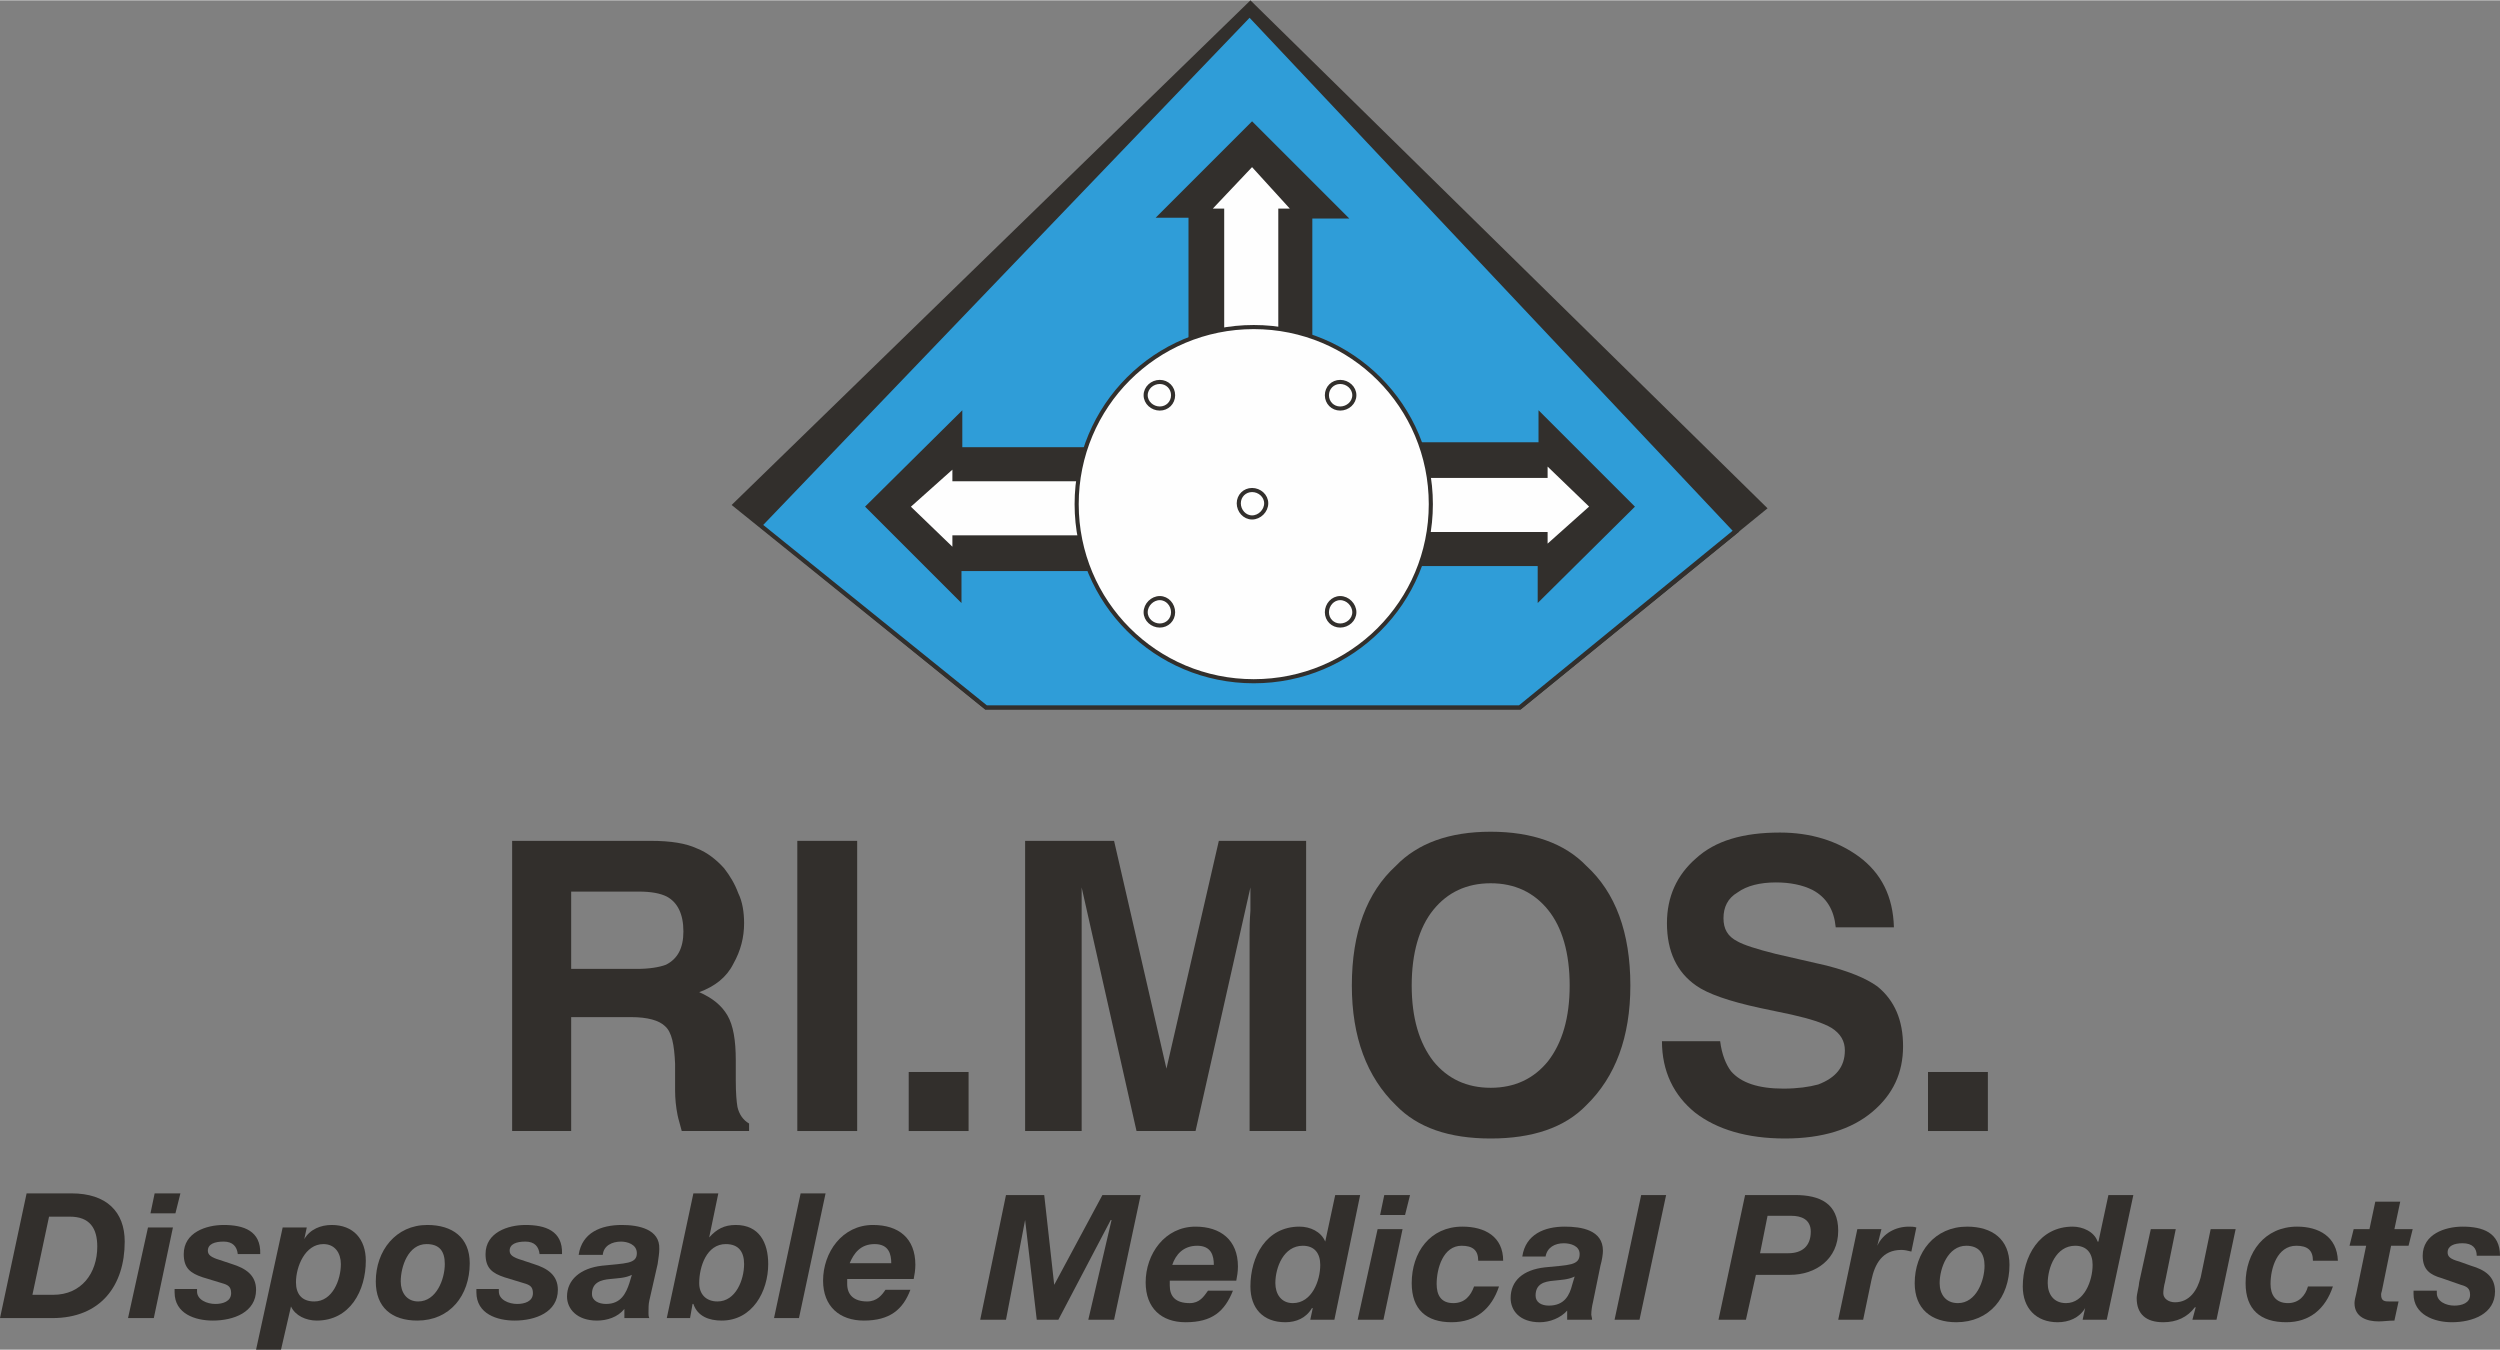
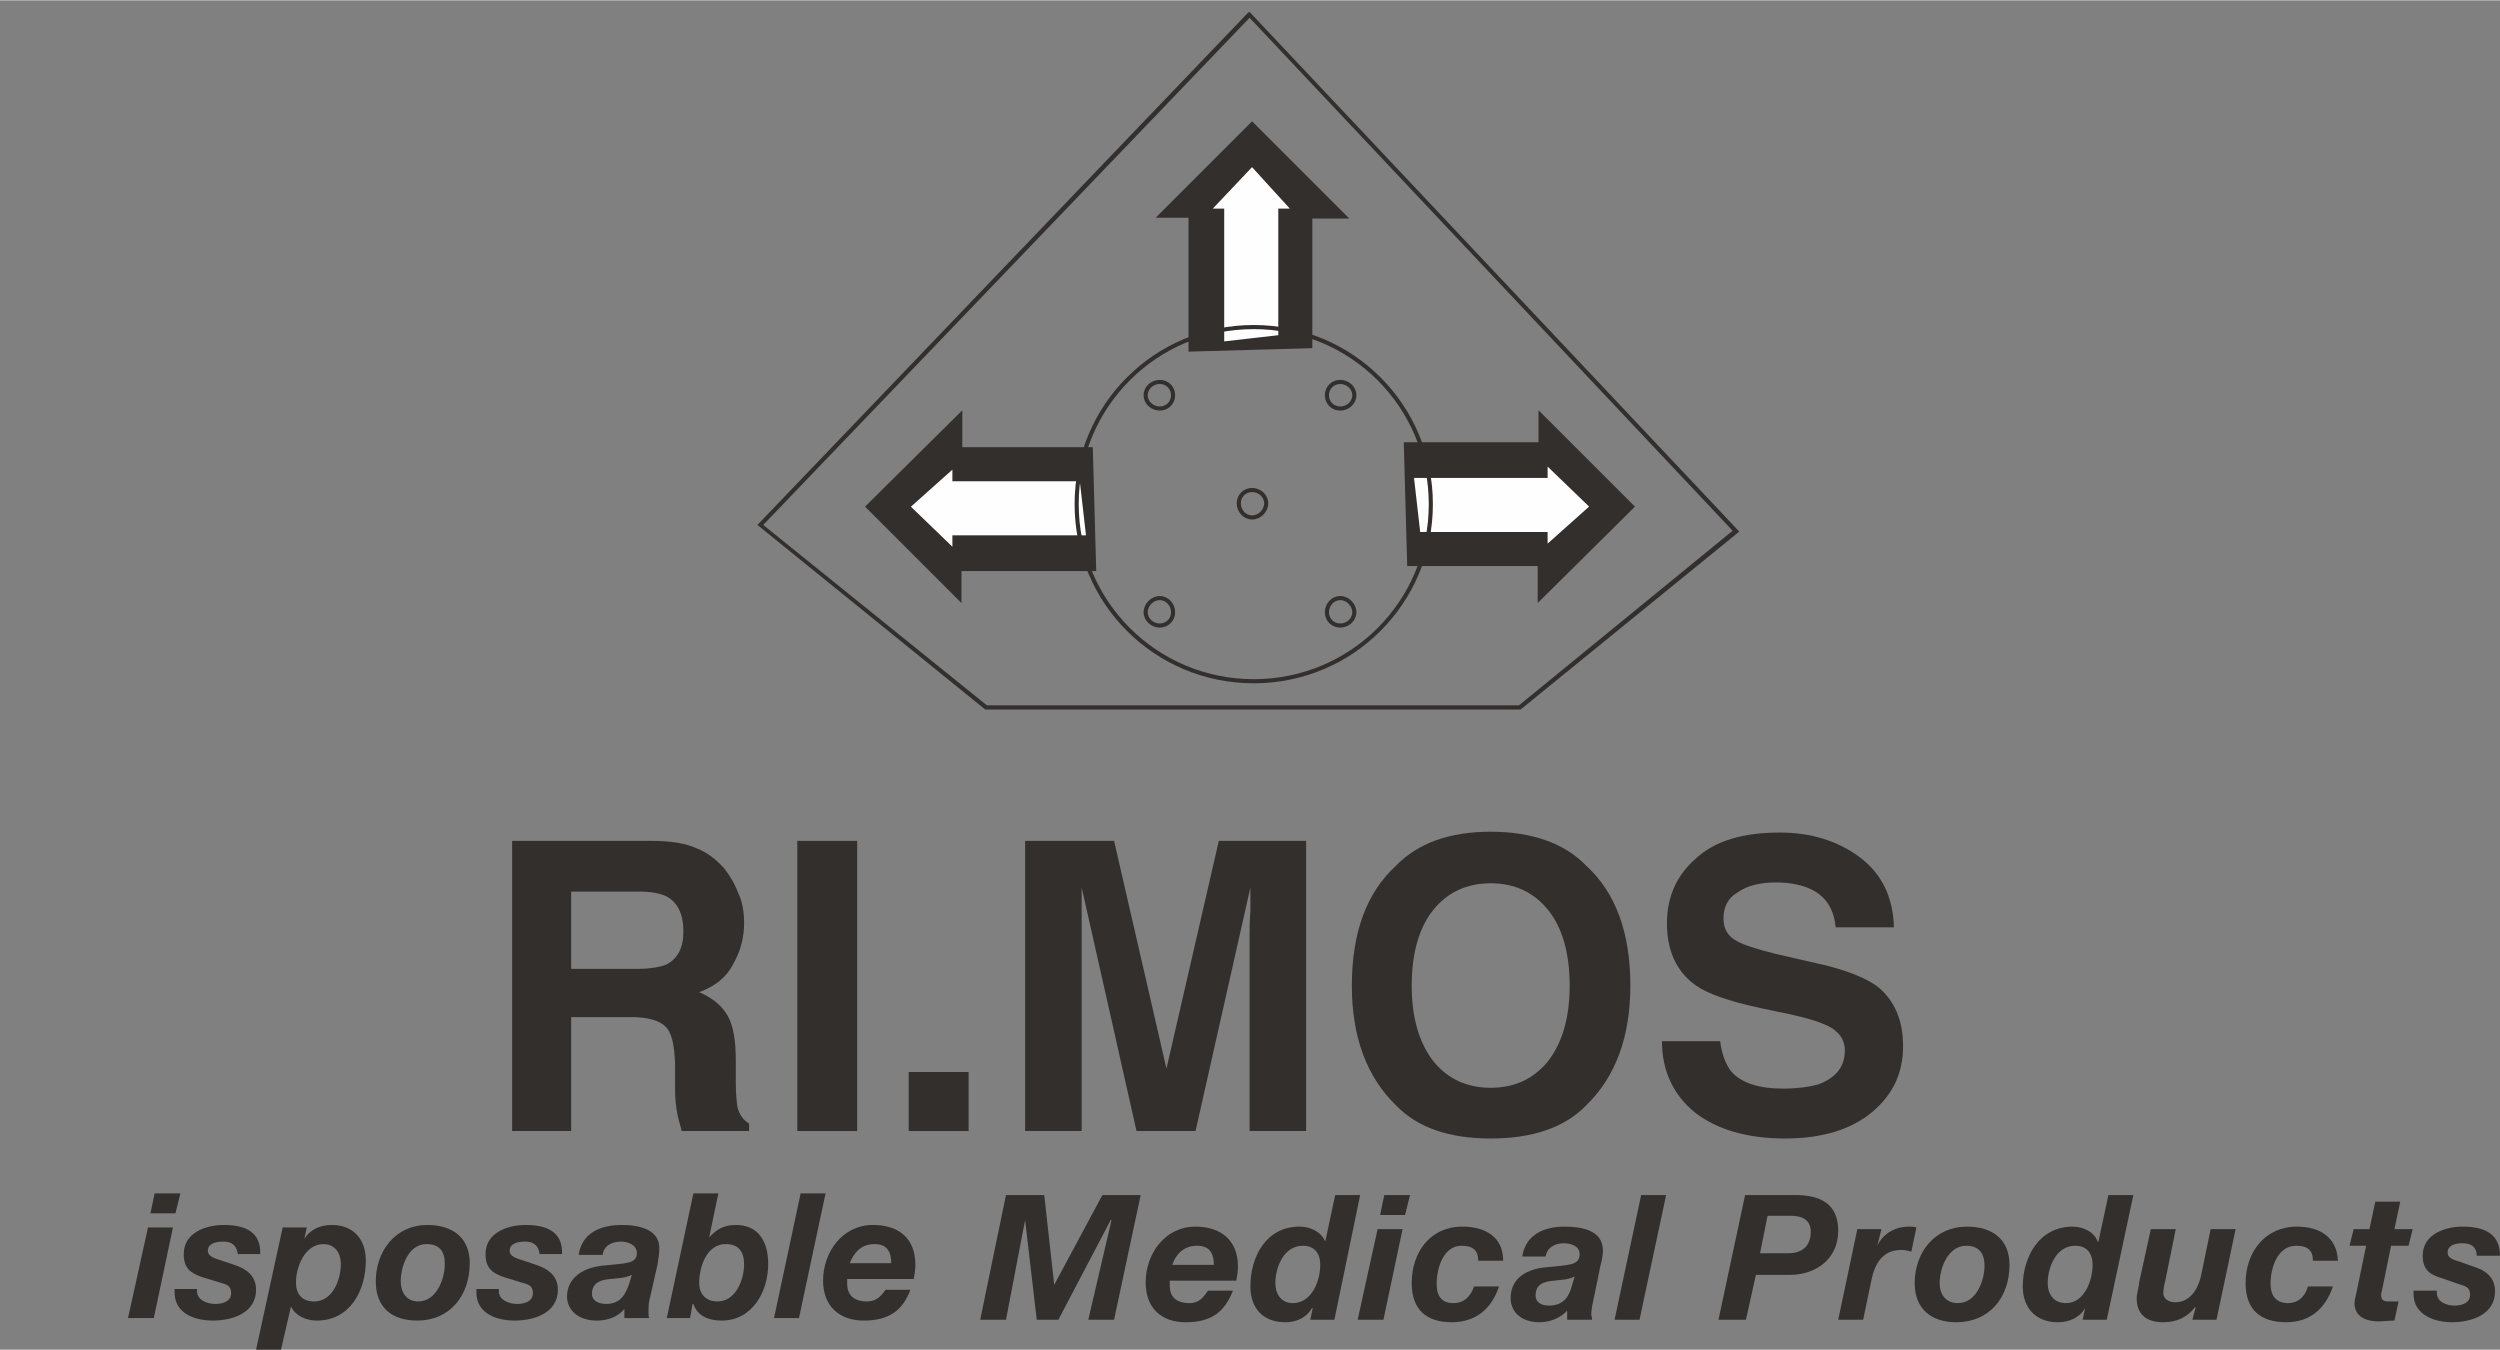
<svg xmlns="http://www.w3.org/2000/svg" xml:space="preserve" width="300px" height="162px" version="1.1" style="shape-rendering:geometricPrecision; text-rendering:geometricPrecision; image-rendering:optimizeQuality; fill-rule:evenodd; clip-rule:evenodd" viewBox="0 0 3007 1623">
  <rect x="0" y="0" width="3007" height="1623" fill="#808080" stroke="none" />
  <defs>
    <style type="text/css">
   
    .str0 {stroke:#322F2C;stroke-width:4.945}
    .fil2 {fill:none;fill-rule:nonzero}
    .fil1 {fill:#2F9DD8;fill-rule:nonzero}
    .fil0 {fill:#322F2C;fill-rule:nonzero}
    .fil3 {fill:#FEFEFE;fill-rule:nonzero}
   
  </style>
  </defs>
  <g id="Layer_x0020_1">
-     <polygon class="fil0" points="1504,0 1502,2 880,607 1185,853 1829,853 2126,611 " />
-     <polygon class="fil1" points="1503,17 2088,639 1828,850 1186,850 915,631 " />
    <path class="fil0" d="M1185 853l-274 -222 590 -616 2 -1 589 625 -263 214 -644 0zm-267 -222l269 217 640 0 257 -210 -581 -617 -585 610z" />
    <polygon class="fil0" points="1432,420 1432,259 1396,259 1506,149 1617,260 1576,260 1576,416 " />
    <polygon class="fil2 str0" points="1432,420 1432,259 1396,259 1506,149 1617,260 1576,260 1576,416 " />
    <polygon class="fil3" points="1470,413 1470,253 1453,253 1506,197 1557,253 1540,253 1540,405 " />
    <polygon class="fil2 str0" points="1470,413 1470,253 1453,253 1506,197 1557,253 1540,253 1540,405 " />
    <polygon class="fil0" points="1691,534 1853,534 1853,499 1963,609 1852,719 1852,678 1695,678 " />
    <polygon class="fil2 str0" points="1691,534 1853,534 1853,499 1963,609 1852,719 1852,678 1695,678 " />
    <polygon class="fil3" points="1698,572 1859,572 1859,555 1915,609 1859,659 1859,642 1706,642 " />
    <polygon class="fil2 str0" points="1698,572 1859,572 1859,555 1915,609 1859,659 1859,642 1706,642 " />
    <polygon class="fil0" points="1316,684 1154,684 1154,719 1044,609 1155,499 1155,540 1312,540 " />
    <polygon class="fil2 str0" points="1316,684 1154,684 1154,719 1044,609 1155,499 1155,540 1312,540 " />
    <polygon class="fil3" points="1309,646 1148,646 1148,663 1092,609 1148,559 1148,576 1301,576 " />
    <polygon class="fil2 str0" points="1309,646 1148,646 1148,663 1092,609 1148,559 1148,576 1301,576 " />
-     <path class="fil3" d="M1295 606c0,-118 95,-213 213,-213 118,0 213,95 213,213 0,118 -95,213 -213,213 -118,0 -213,-95 -213,-213z" />
    <path class="fil2 str0" d="M1295 606c0,-118 95,-213 213,-213 118,0 213,95 213,213 0,118 -95,213 -213,213 -118,0 -213,-95 -213,-213zm195 -1c0,-9 7,-16 16,-16 9,0 17,7 17,16 0,9 -8,17 -17,17 -9,0 -16,-8 -16,-17zm-112 -130c0,-9 8,-16 17,-16 9,0 16,7 16,16 0,9 -7,16 -16,16 -9,0 -17,-7 -17,-16zm218 0c0,-9 7,-16 16,-16 9,0 17,7 17,16 0,9 -8,16 -17,16 -9,0 -16,-7 -16,-16zm-218 261c0,-9 8,-17 17,-17 9,0 16,8 16,17 0,9 -7,16 -16,16 -9,0 -17,-7 -17,-16zm218 0c0,-9 7,-17 16,-17 9,0 17,8 17,17 0,9 -8,16 -17,16 -9,0 -16,-7 -16,-16z" />
    <path class="fil0" d="M838 1020c13,5 24,14 33,24 7,9 13,19 17,30 5,10 7,23 7,36 0,17 -4,33 -13,49 -8,16 -22,27 -41,34 16,7 27,16 34,28 7,12 10,30 10,54l0 24c0,16 1,26 2,32 2,9 7,16 14,20l0 9 -81 0c-2,-8 -4,-14 -5,-19 -2,-10 -3,-20 -3,-30l0 -32c-1,-23 -4,-38 -12,-45 -7,-7 -21,-11 -41,-11l-72 0 0 137 -71 0 0 -349 167 0c24,0 42,3 55,9zm-151 52l0 93 79 0c15,0 27,-2 35,-5 14,-7 21,-20 21,-40 0,-21 -7,-35 -20,-42 -8,-4 -19,-6 -34,-6l-81 0z" />
    <polygon class="fil0" points="1031,1360 959,1360 959,1011 1031,1011 " />
    <polygon class="fil0" points="1093,1289 1165,1289 1165,1360 1093,1360 " />
    <path class="fil0" d="M1466 1011l105 0 0 349 -68 0 0 -236c0,-7 0,-17 1,-29 0,-12 0,-21 0,-28l-66 293 -71 0 -66 -293c0,7 0,16 0,28 0,12 0,22 0,29l0 236 -68 0 0 -349 107 0 63 274 63 -274z" />
    <path class="fil0" d="M1908 1329c-26,27 -65,40 -115,40 -50,0 -88,-13 -114,-40 -35,-34 -53,-82 -53,-144 0,-64 18,-112 53,-144 26,-27 64,-41 114,-41 50,0 89,14 115,41 35,32 53,80 53,144 0,62 -18,110 -53,144zm-46 -53c17,-22 26,-52 26,-91 0,-39 -9,-70 -26,-91 -17,-21 -40,-32 -69,-32 -29,0 -52,11 -69,32 -17,21 -26,52 -26,91 0,39 9,69 26,91 17,21 40,32 69,32 29,0 52,-11 69,-32z" />
    <path class="fil0" d="M2069 1252c2,16 7,28 13,36 12,14 33,21 63,21 17,0 31,-2 42,-5 21,-8 32,-21 32,-41 0,-11 -5,-20 -16,-27 -10,-6 -26,-11 -48,-16l-38 -8c-37,-8 -63,-17 -77,-27 -23,-16 -35,-41 -35,-75 0,-32 12,-58 35,-78 23,-21 56,-31 101,-31 37,0 69,10 95,29 27,20 41,48 42,85l-70 0c-2,-21 -11,-36 -28,-45 -12,-6 -27,-9 -44,-9 -19,0 -35,4 -46,12 -12,7 -17,18 -17,31 0,13 5,22 17,28 7,4 22,9 46,15l61 14c27,7 47,15 61,25 21,17 31,41 31,72 0,32 -12,58 -37,79 -25,21 -60,32 -105,32 -46,0 -82,-11 -108,-31 -26,-21 -40,-50 -40,-86l70 0z" />
-     <polygon class="fil0" points="2319,1289 2391,1289 2391,1360 2319,1360 " />
-     <path class="fil0" d="M32 1435l54 0c42,0 64,22 64,58 0,53 -29,92 -87,92l-63 0 32 -150zm7 122l25 0c34,0 53,-26 53,-58 0,-22 -9,-36 -33,-36l-25 0 -20 94z" />
    <path class="fil0" d="M178 1476l30 0 -23 109 -31 0 24 -109zm33 -17l-30 0 5 -24 31 0 -6 24z" />
    <path class="fil0" d="M286 1508c-1,-9 -6,-15 -17,-15 -11,0 -19,3 -19,11 0,5 4,8 14,11l15 5c16,5 29,13 29,31 0,27 -27,37 -52,37 -21,0 -46,-8 -46,-34l0 -4 27 0 0 3c0,10 12,15 22,15 9,0 19,-3 19,-13 0,-8 -4,-10 -11,-12l-23 -7c-15,-5 -23,-11 -23,-28 0,-26 27,-35 48,-35 24,0 45,7 44,35l-27 0z" />
    <path class="fil0" d="M340 1476l29 0 -3 14 0 0c7,-12 20,-17 33,-17 26,0 41,17 41,43 0,36 -19,72 -59,72 -13,0 -26,-6 -31,-17l0 0 -12 52 -30 0 32 -147zm16 66c0,14 7,23 22,23 22,0 32,-26 32,-45 0,-13 -7,-24 -21,-24 -22,0 -33,27 -33,46z" />
    <path class="fil0" d="M514 1473c30,0 51,15 51,46 0,39 -24,69 -63,69 -31,0 -50,-16 -50,-47 0,-37 24,-68 62,-68zm-11 92c22,0 32,-27 32,-45 0,-15 -6,-24 -22,-24 -22,0 -31,27 -31,45 0,13 7,24 21,24z" />
    <path class="fil0" d="M649 1508c-1,-9 -6,-15 -17,-15 -11,0 -19,3 -19,11 0,5 4,8 14,11l15 5c16,5 29,13 29,31 0,27 -27,37 -52,37 -21,0 -46,-8 -46,-34l0 -4 27 0 0 3c0,10 12,15 22,15 9,0 19,-3 19,-13 0,-8 -4,-10 -11,-12l-23 -7c-15,-5 -23,-11 -23,-28 0,-26 27,-35 48,-35 24,0 45,7 44,35l-27 0z" />
    <path class="fil0" d="M696 1509c4,-27 27,-36 52,-36 20,0 46,5 45,29 0,5 -1,11 -2,18l-10 44c-1,4 -1,10 -1,15 0,2 0,4 1,6l-30 0 0 -11c-8,10 -21,14 -33,14 -24,0 -36,-14 -36,-29 0,-20 16,-34 42,-37 28,-3 42,-2 42,-15 0,-11 -12,-14 -19,-14 -11,0 -21,5 -22,16l-29 0zm64 24c-8,4 -17,4 -26,5 -11,1 -22,4 -22,18 0,8 8,12 17,12 18,0 24,-13 28,-25l3 -10z" />
    <path class="fil0" d="M834 1435l30 0 -11 53 0 0c9,-10 18,-15 32,-15 28,0 39,21 39,47 0,33 -19,68 -56,68 -15,0 -29,-5 -34,-20l-1 0 -3 17 -28 0 32 -150zm7 108c0,13 8,22 22,22 22,0 32,-26 32,-45 0,-14 -6,-24 -22,-24 -23,0 -32,27 -32,47z" />
    <polygon class="fil0" points="963,1435 993,1435 961,1585 931,1585 " />
    <path class="fil0" d="M1019 1538c0,3 0,4 0,6 0,13 8,21 24,21 12,0 18,-8 22,-14l30 0c-9,24 -25,37 -56,37 -29,0 -49,-17 -49,-48 0,-34 23,-67 60,-67 31,0 51,16 51,48 0,6 -1,12 -2,17l-80 0zm53 -19c0,-11 -3,-23 -20,-23 -17,0 -25,11 -30,23l50 0z" />
    <polygon class="fil0" points="1210,1437 1256,1437 1268,1545 1268,1545 1326,1437 1372,1437 1340,1587 1309,1587 1337,1467 1336,1467 1273,1587 1247,1587 1233,1467 1233,1467 1210,1587 1179,1587 " />
    <path class="fil0" d="M1407 1540c0,3 0,4 0,6 0,13 7,21 24,21 12,0 17,-8 22,-15l30 0c-10,25 -25,38 -57,38 -29,0 -48,-17 -48,-48 0,-34 23,-67 60,-67 30,0 51,16 51,48 0,6 -1,12 -2,17l-80 0zm53 -19c0,-11 -3,-23 -20,-23 -17,0 -26,11 -30,23l50 0z" />
    <path class="fil0" d="M1579 1573l-1 0c-7,12 -19,17 -32,17 -27,0 -42,-17 -42,-43 0,-36 19,-72 59,-72 13,0 26,6 31,18l0 0 12 -56 30 0 -31 150 -29 0 3 -14zm-45 -30c0,13 7,24 21,24 23,0 33,-27 33,-46 0,-14 -7,-23 -21,-23 -23,0 -33,26 -33,45z" />
    <path class="fil0" d="M1657 1478l30 0 -23 109 -31 0 24 -109zm33 -17l-30 0 5 -24 31 0 -6 24z" />
    <path class="fil0" d="M1778 1516c0,-13 -7,-18 -20,-18 -22,0 -30,27 -30,46 0,13 5,23 20,23 14,0 21,-9 25,-20l30 0c-9,27 -28,43 -57,43 -30,0 -48,-15 -48,-47 0,-37 22,-68 61,-68 27,0 49,12 49,41l-30 0z" />
    <path class="fil0" d="M1831 1511c4,-27 27,-36 51,-36 20,0 46,4 46,29 0,4 -1,11 -3,18l-9 44c-1,4 -2,10 -2,15 0,1 1,4 1,6l-30 0 0 -11c-8,9 -21,14 -33,14 -24,0 -35,-14 -35,-29 0,-21 15,-34 41,-37 29,-3 42,-2 42,-16 0,-10 -11,-13 -19,-13 -11,0 -20,5 -22,16l-28 0zm63 24c-8,4 -17,4 -25,5 -12,1 -22,4 -22,18 0,8 7,12 16,12 19,0 25,-13 28,-25l3 -10z" />
    <polygon class="fil0" points="1974,1437 2004,1437 1972,1587 1942,1587 " />
    <path class="fil0" d="M2099 1437l60 0c30,0 52,10 52,43 0,34 -27,53 -58,53l-41 0 -12 54 -33 0 32 -150zm18 70l34 0c16,0 27,-8 27,-26 0,-15 -12,-19 -23,-19l-29 0 -9 45z" />
    <path class="fil0" d="M2234 1478l29 0 -5 20 0 0c7,-15 22,-23 38,-23 3,0 6,0 9,1l-6 29c-4,-1 -8,-2 -12,-2 -23,0 -32,17 -36,36l-10 48 -30 0 23 -109z" />
    <path class="fil0" d="M2366 1475c30,0 51,15 51,46 0,39 -24,69 -64,69 -30,0 -50,-16 -50,-47 0,-37 24,-68 63,-68zm-11 92c22,0 32,-27 32,-45 0,-15 -7,-24 -22,-24 -22,0 -32,27 -32,45 0,13 7,24 22,24z" />
    <path class="fil0" d="M2508 1573l0 0c-7,12 -20,17 -33,17 -26,0 -42,-17 -42,-43 0,-36 20,-72 60,-72 12,0 26,6 30,18l1 0 12 -56 30 0 -32 150 -29 0 3 -14zm-45 -30c0,13 7,24 22,24 22,0 32,-27 32,-46 0,-14 -7,-23 -21,-23 -23,0 -33,26 -33,45z" />
    <path class="fil0" d="M2666 1587l-29 0 4 -15 -1 0c-9,12 -22,18 -38,18 -21,0 -32,-10 -32,-29 0,-5 3,-15 3,-19l14 -64 30 0 -13 64c-1,3 -2,10 -2,13 0,7 7,11 14,11 18,0 27,-15 31,-30l12 -58 30 0 -23 109z" />
    <path class="fil0" d="M2782 1516c0,-13 -7,-18 -20,-18 -23,0 -31,27 -31,46 0,13 6,23 21,23 13,0 21,-9 24,-20l30 0c-9,27 -28,43 -56,43 -31,0 -49,-15 -49,-47 0,-37 23,-68 62,-68 26,0 48,12 49,41l-30 0z" />
    <path class="fil0" d="M2880 1478l22 0 -5 20 -21 0 -11 54c-1,3 -1,4 -1,5 0,8 5,8 10,8 3,0 7,0 11,0l-5 23c-7,0 -13,1 -19,1 -14,0 -29,-5 -29,-22 0,-3 1,-7 2,-11l12 -58 -20 0 5 -20 19 0 7 -33 30 0 -7 33z" />
    <path class="fil0" d="M2979 1510c0,-9 -5,-15 -17,-15 -10,0 -18,3 -18,11 0,5 3,8 14,11l14 5c17,5 29,13 29,31 0,27 -27,37 -52,37 -21,0 -46,-9 -46,-34l0 -4 28 0 0 3c0,10 11,15 21,15 9,0 19,-3 19,-13 0,-8 -4,-10 -11,-12l-23 -8c-14,-4 -23,-10 -23,-27 0,-26 27,-35 48,-35 24,0 45,7 45,35l-28 0z" />
  </g>
</svg>